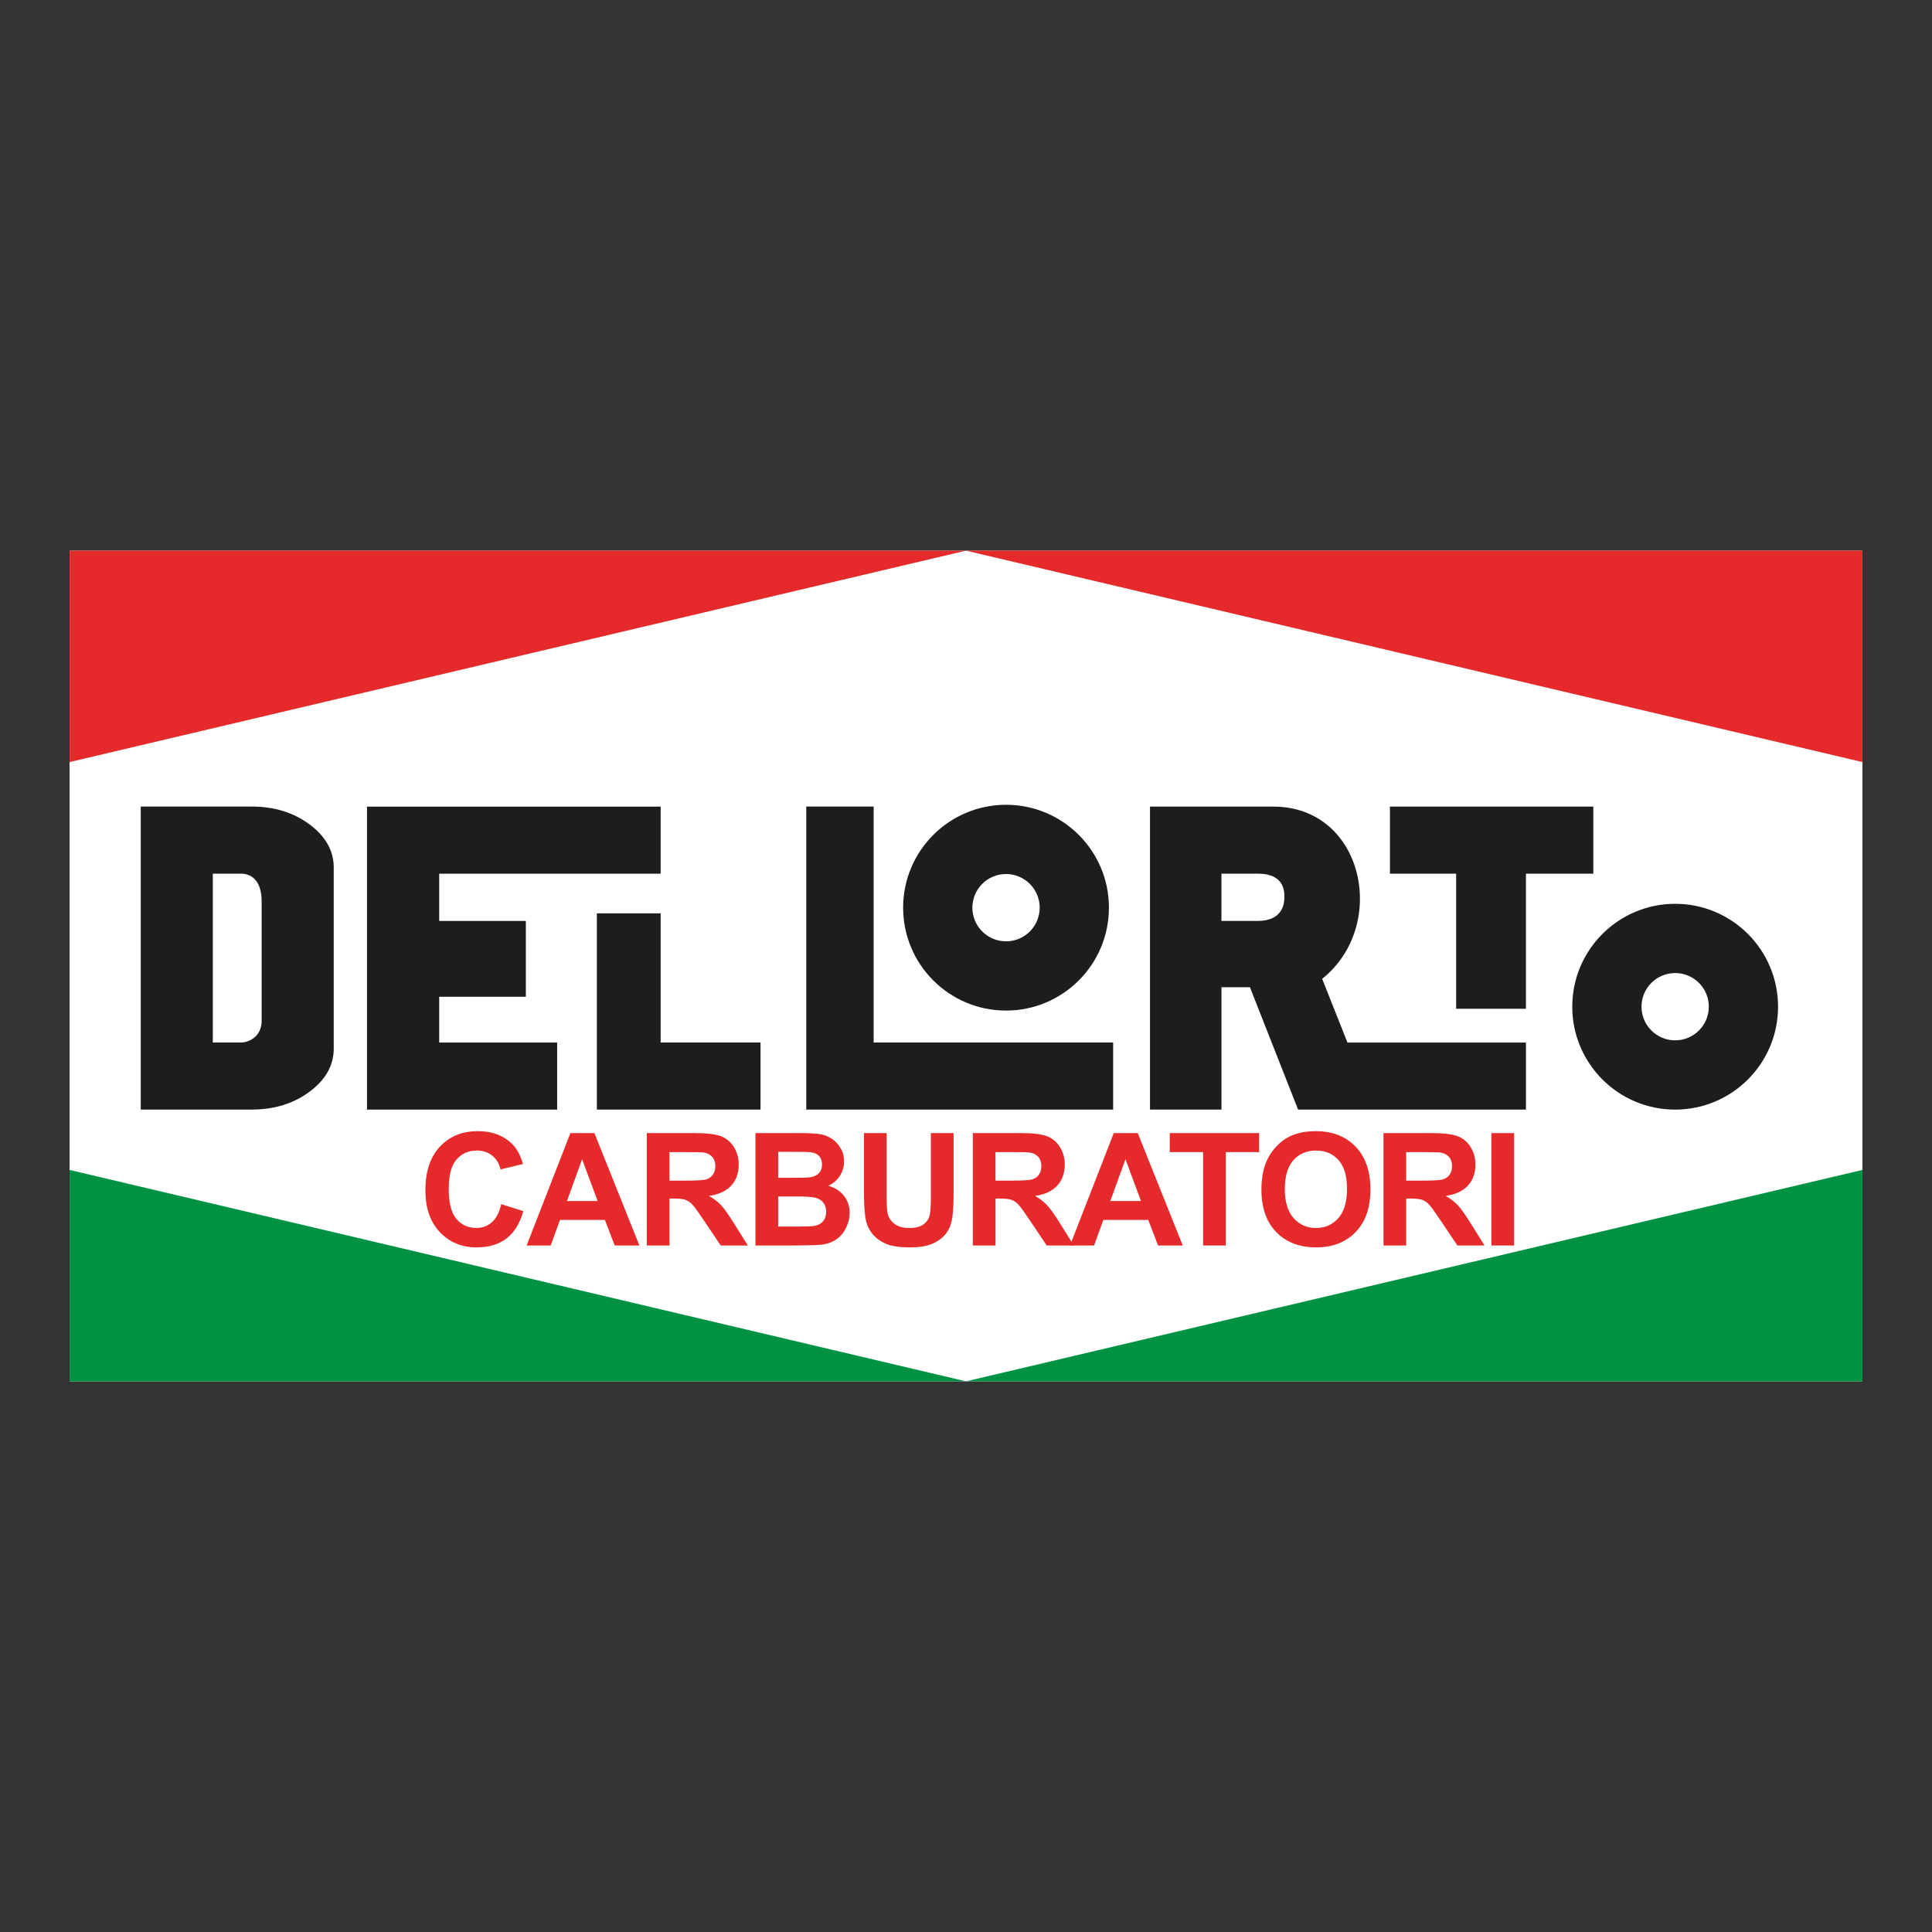
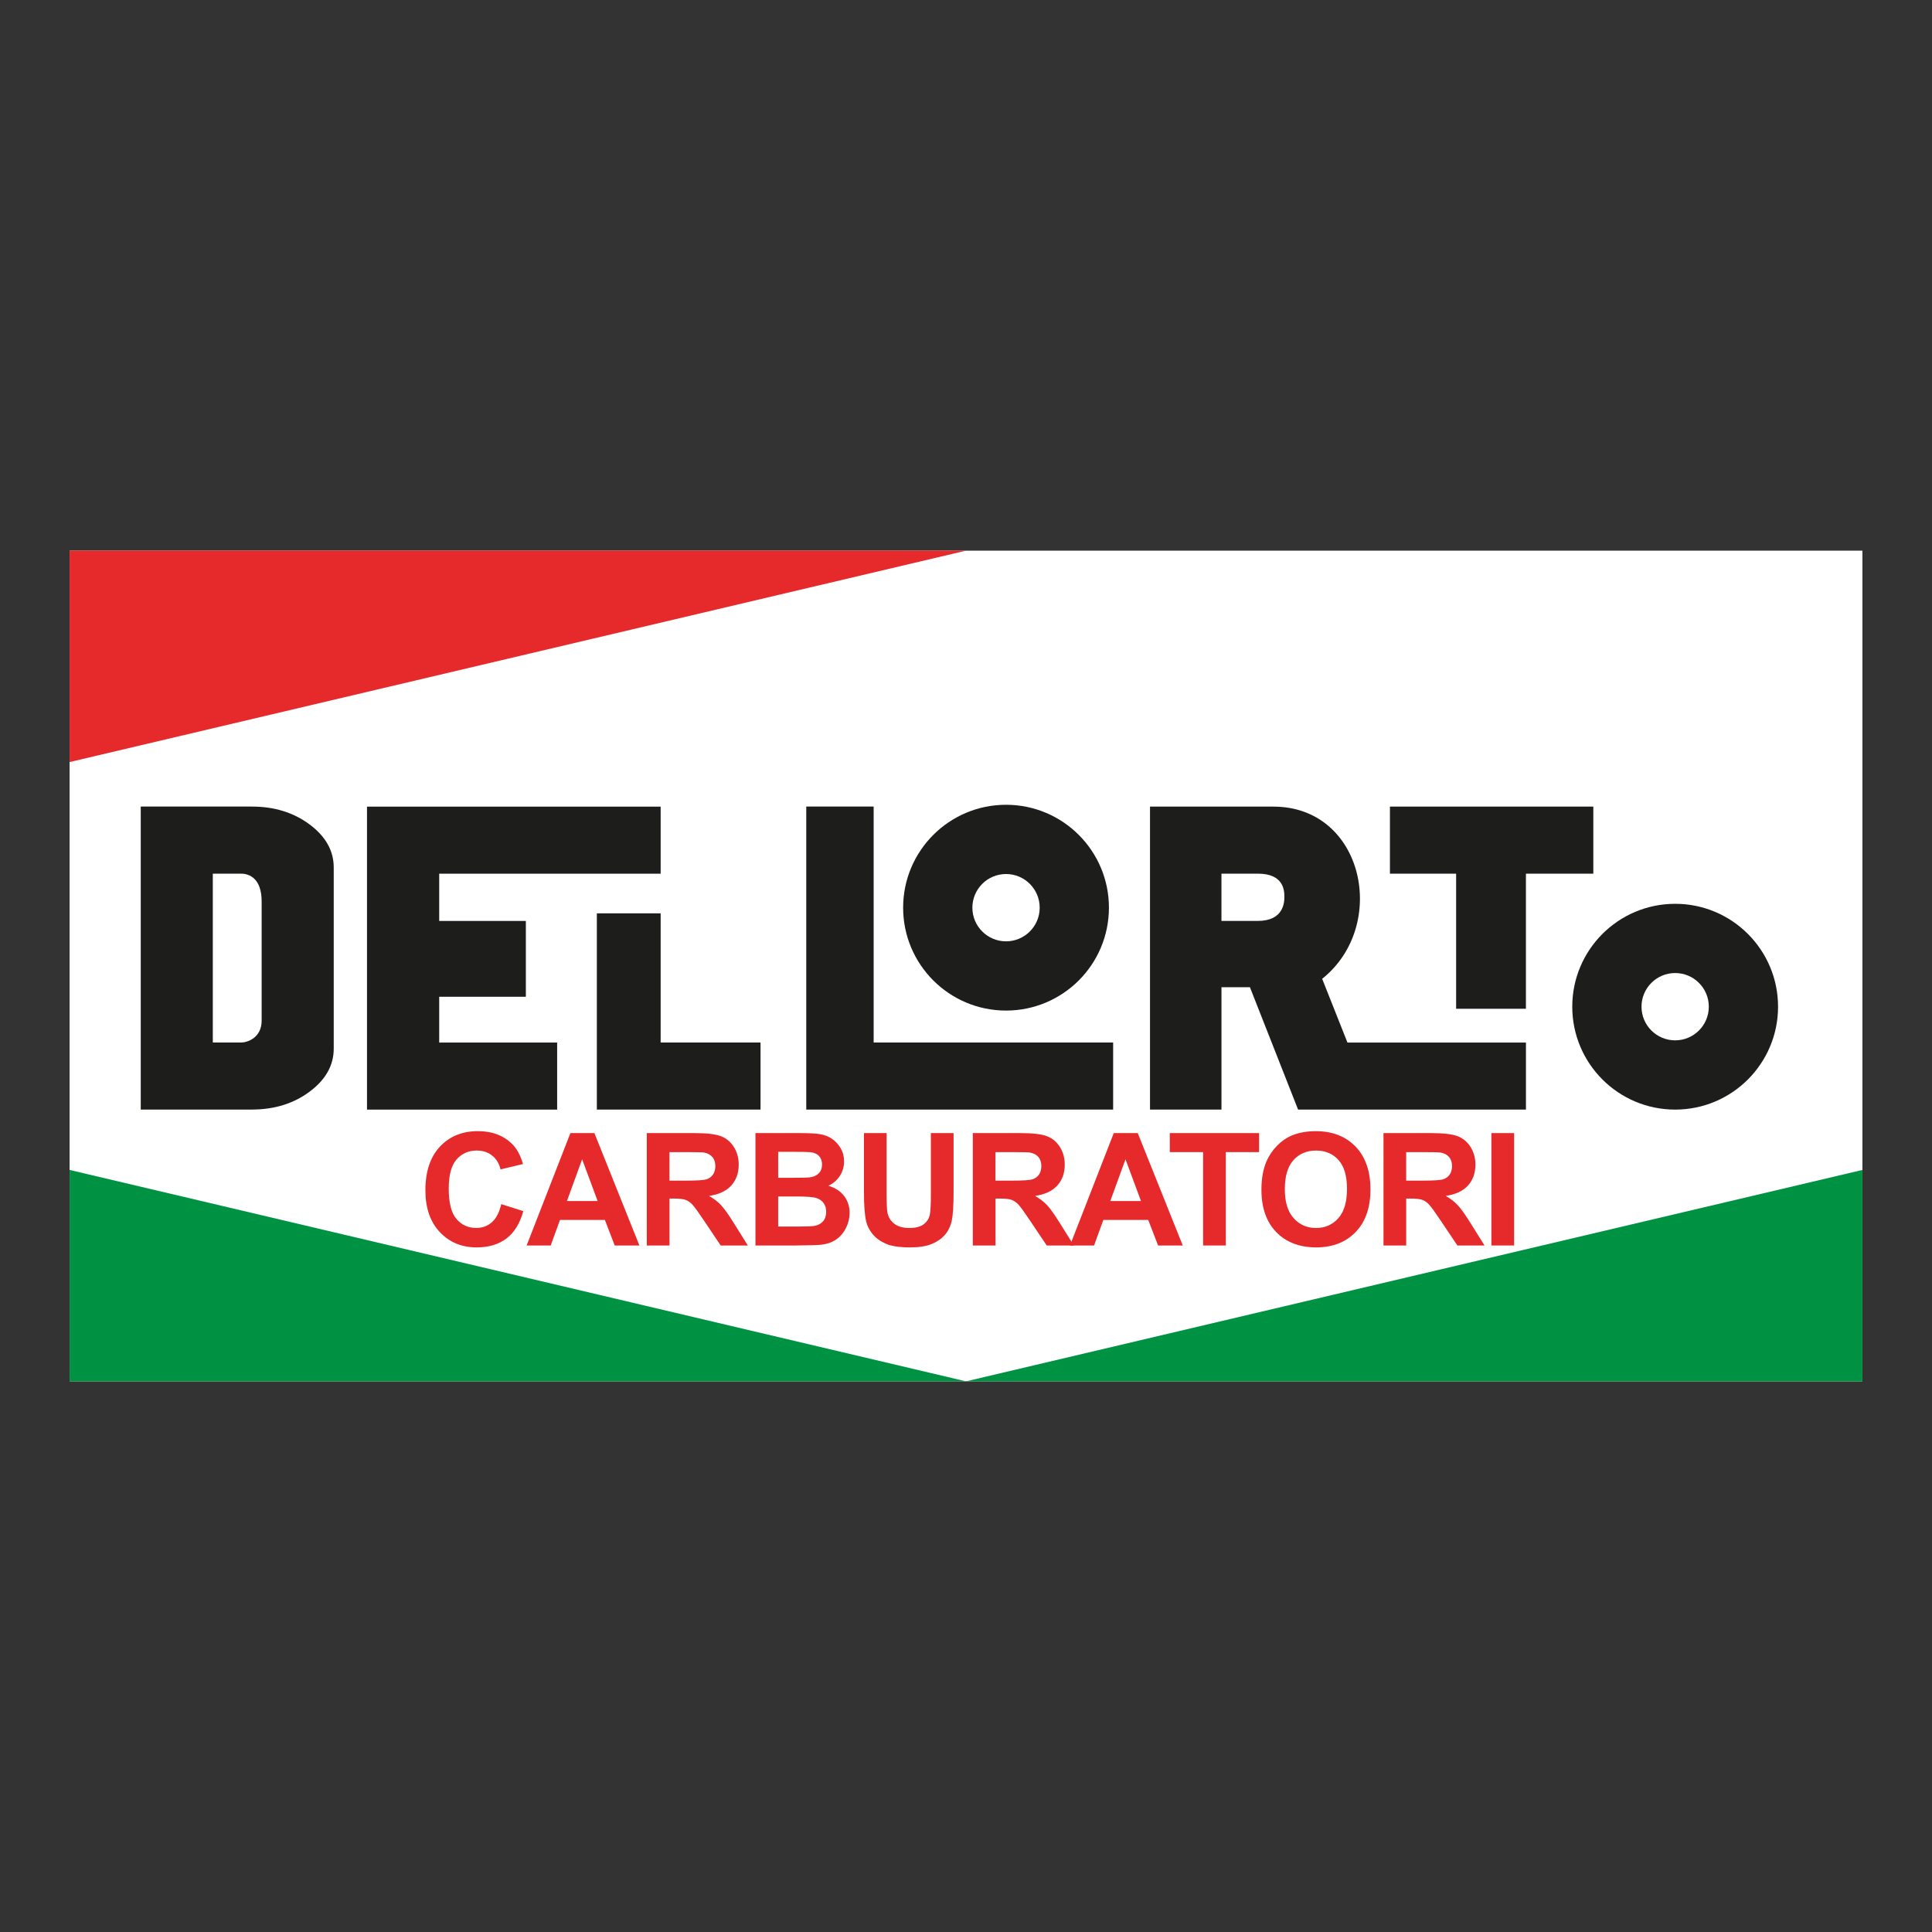
<svg xmlns="http://www.w3.org/2000/svg" id="Ebene_1" version="1.1" viewBox="0 0 1000 1000">
  <rect x="0" y="0" width="1000" height="1000" fill="#333333" stroke="none" />
  <defs>
    <style>
      .st0, .st1 {
        fill: #e62a2b;
      }

      .st2, .st1, .st3, .st4 {
        fill-rule: evenodd;
      }

      .st2, .st5 {
        fill: #1d1d1b;
      }

      .st6, .st3 {
        fill: #fff;
      }

      .st4 {
        fill: #009243;
      }
    </style>
  </defs>
  <polygon class="st3" points="36.02 285.02 963.98 285.02 963.98 714.98 36.02 714.98 36.02 285.02 36.02 285.02" />
  <g>
    <path class="st0" d="M259.47,623.27l11.39,3.61c-1.75,6.35-4.65,11.06-8.71,14.15-4.06,3.08-9.21,4.62-15.46,4.62-7.72,0-14.07-2.64-19.05-7.92-4.97-5.28-7.46-12.49-7.46-21.65,0-9.68,2.5-17.2,7.5-22.56s11.57-8.04,19.72-8.04c7.12,0,12.9,2.1,17.34,6.31,2.65,2.49,4.63,6.06,5.95,10.71l-11.63,2.78c-.69-3.02-2.12-5.4-4.31-7.14-2.18-1.75-4.83-2.62-7.96-2.62-4.31,0-7.81,1.55-10.5,4.64-2.69,3.09-4.03,8.11-4.03,15.04,0,7.35,1.32,12.59,3.97,15.71,2.65,3.12,6.08,4.68,10.32,4.68,3.12,0,5.81-.99,8.05-2.98,2.25-1.98,3.86-5.11,4.84-9.36Z" />
    <path class="st0" d="M330.95,644.66h-12.78l-5.08-13.21h-23.25l-4.8,13.21h-12.46l22.66-58.17h12.42l23.29,58.17ZM309.33,621.64l-8.02-21.59-7.86,21.59h15.87Z" />
    <path class="st0" d="M334.78,644.66v-58.17h24.72c6.22,0,10.73.52,13.55,1.57s5.07,2.9,6.77,5.58,2.54,5.73,2.54,9.17c0,4.36-1.28,7.97-3.85,10.81-2.57,2.84-6.4,4.64-11.51,5.38,2.54,1.48,4.64,3.11,6.29,4.88,1.65,1.77,3.88,4.92,6.69,9.44l7.1,11.35h-14.05l-8.49-12.66c-3.02-4.52-5.08-7.37-6.19-8.55-1.11-1.18-2.29-1.98-3.53-2.42-1.24-.44-3.21-.66-5.91-.66h-2.38v24.28h-11.74ZM346.53,611.09h8.69c5.63,0,9.15-.24,10.55-.71,1.4-.48,2.5-1.3,3.29-2.46s1.19-2.62,1.19-4.36c0-1.96-.52-3.54-1.57-4.74-1.05-1.2-2.52-1.96-4.42-2.28-.95-.13-3.81-.2-8.57-.2h-9.17v14.76Z" />
    <path class="st0" d="M391.03,586.49h23.25c4.6,0,8.04.19,10.3.58,2.26.38,4.29,1.18,6.07,2.4,1.79,1.22,3.27,2.84,4.46,4.86s1.79,4.29,1.79,6.8c0,2.72-.73,5.22-2.2,7.5-1.47,2.28-3.46,3.98-5.97,5.12,3.54,1.03,6.27,2.79,8.17,5.28s2.86,5.41,2.86,8.77c0,2.65-.62,5.22-1.85,7.72-1.23,2.5-2.91,4.5-5.04,5.99-2.13,1.49-4.76,2.41-7.88,2.76-1.96.21-6.68.34-14.17.4h-19.8v-58.17ZM402.78,596.17v13.45h7.7c4.58,0,7.42-.07,8.53-.2,2.01-.24,3.59-.93,4.74-2.08s1.73-2.67,1.73-4.54-.5-3.26-1.49-4.38c-.99-1.12-2.47-1.81-4.42-2.04-1.16-.13-4.51-.2-10.04-.2h-6.75ZM402.78,619.3v15.55h10.87c4.23,0,6.92-.12,8.05-.36,1.75-.32,3.17-1.09,4.27-2.32,1.1-1.23,1.65-2.88,1.65-4.94,0-1.75-.42-3.23-1.27-4.44-.85-1.22-2.07-2.1-3.67-2.66-1.6-.56-5.07-.83-10.42-.83h-9.48Z" />
    <path class="st0" d="M447.16,586.49h11.75v31.51c0,5,.15,8.24.44,9.72.5,2.38,1.7,4.29,3.59,5.73,1.89,1.44,4.48,2.16,7.76,2.16s5.85-.68,7.54-2.04c1.69-1.36,2.71-3.04,3.06-5.02.34-1.98.52-5.28.52-9.88v-32.18h11.75v30.55c0,6.98-.32,11.92-.95,14.8-.63,2.88-1.81,5.32-3.51,7.3-1.71,1.98-3.99,3.57-6.84,4.74-2.86,1.18-6.59,1.77-11.19,1.77-5.56,0-9.77-.64-12.64-1.92-2.87-1.28-5.14-2.95-6.81-5s-2.76-4.2-3.29-6.45c-.77-3.33-1.15-8.25-1.15-14.76v-31.03Z" />
    <path class="st0" d="M503.53,644.66v-58.17h24.72c6.22,0,10.73.52,13.55,1.57,2.82,1.04,5.07,2.9,6.77,5.58s2.54,5.73,2.54,9.17c0,4.36-1.28,7.97-3.85,10.81-2.57,2.84-6.4,4.64-11.51,5.38,2.54,1.48,4.64,3.11,6.29,4.88,1.65,1.77,3.88,4.92,6.69,9.44l7.1,11.35h-14.05l-8.49-12.66c-3.02-4.52-5.08-7.37-6.19-8.55-1.11-1.18-2.29-1.98-3.53-2.42s-3.21-.66-5.91-.66h-2.38v24.28h-11.74ZM515.27,611.09h8.69c5.63,0,9.15-.24,10.55-.71,1.4-.48,2.5-1.3,3.29-2.46.79-1.16,1.19-2.62,1.19-4.36,0-1.96-.52-3.54-1.57-4.74-1.05-1.2-2.52-1.96-4.43-2.28-.95-.13-3.81-.2-8.57-.2h-9.17v14.76Z" />
    <path class="st0" d="M612.19,644.66h-12.78l-5.08-13.21h-23.25l-4.8,13.21h-12.46l22.66-58.17h12.42l23.29,58.17ZM590.57,621.64l-8.02-21.59-7.86,21.59h15.87Z" />
  </g>
  <g>
    <path class="st0" d="M622.73,644.66v-48.33h-17.26v-9.84h46.23v9.84h-17.22v48.33h-11.75Z" />
    <path class="st0" d="M652.91,615.93c0-5.93.89-10.9,2.66-14.92,1.32-2.96,3.13-5.62,5.42-7.98,2.29-2.35,4.79-4.1,7.52-5.24,3.62-1.53,7.8-2.3,12.54-2.3,8.57,0,15.43,2.66,20.57,7.98,5.14,5.32,7.72,12.71,7.72,22.18s-2.55,16.74-7.66,22.04c-5.11,5.3-11.93,7.96-20.47,7.96s-15.53-2.64-20.63-7.92-7.66-12.54-7.66-21.8ZM665.02,615.53c0,6.59,1.52,11.58,4.56,14.98,3.04,3.4,6.9,5.1,11.59,5.1s8.52-1.69,11.53-5.06c3-3.37,4.5-8.43,4.5-15.18s-1.46-11.64-4.38-14.92c-2.92-3.28-6.8-4.92-11.65-4.92s-8.74,1.66-11.71,4.98c-2.96,3.32-4.44,8.33-4.44,15.02Z" />
  </g>
  <g>
    <path class="st0" d="M716.09,644.66v-58.17h24.72c6.22,0,10.73.52,13.55,1.57s5.07,2.9,6.77,5.58c1.69,2.67,2.54,5.73,2.54,9.17,0,4.36-1.28,7.97-3.85,10.81-2.57,2.84-6.4,4.64-11.51,5.38,2.54,1.48,4.64,3.11,6.29,4.88,1.65,1.77,3.88,4.92,6.69,9.44l7.1,11.35h-14.05l-8.49-12.66c-3.02-4.52-5.08-7.37-6.19-8.55-1.11-1.18-2.29-1.98-3.53-2.42-1.24-.44-3.21-.66-5.91-.66h-2.38v24.28h-11.75ZM727.84,611.09h8.69c5.63,0,9.15-.24,10.55-.71,1.4-.48,2.5-1.3,3.29-2.46.79-1.16,1.19-2.62,1.19-4.36,0-1.96-.52-3.54-1.57-4.74-1.05-1.2-2.52-1.96-4.42-2.28-.95-.13-3.81-.2-8.57-.2h-9.17v14.76Z" />
    <path class="st0" d="M771.95,644.66v-58.17h11.75v58.17h-11.75Z" />
  </g>
  <path class="st1" d="M36.02,285.02v109.42c154.66-36.47,309.32-72.94,463.98-109.42H36.02Z" />
  <path class="st4" d="M36.02,714.98v-109.42c154.66,36.47,309.32,72.94,463.98,109.42H36.02Z" />
-   <path class="st1" d="M963.98,285.02v109.42c-154.66-36.47-309.32-72.94-463.98-109.42h463.98Z" />
  <path class="st4" d="M963.98,714.98v-109.42c-154.66,36.47-309.32,72.94-463.98,109.42h463.98Z" />
  <path class="st5" d="M130.41,574.32h-57.56v-156.84h57.56c11.61,0,21.57,3.09,29.87,9.28,8.3,6.19,12.46,13.61,12.46,22.26v93.74c0,8.65-4.15,16.07-12.46,22.26-8.3,6.19-18.26,9.28-29.87,9.28h0Z" />
  <path class="st2" d="M189.96,417.49v156.84h98.42v-34.71h-61.05v-23.7h44.85v-39.24h-44.85v-24.46h114.62v-34.71h-151.99Z" />
  <path class="st2" d="M308.93,472.76v101.56h84.72v-34.71h-51.7v-66.85c-32.09,0,0,0-33.01,0h0Z" />
  <path class="st2" d="M417.32,574.32v-156.84h34.88v122.12h123.96v34.71h-158.84Z" />
  <path class="st2" d="M595.24,417.49v156.84h36.99v-63.34h14.73c8.31,21.11,16.62,42.23,24.93,63.34h117.94v-34.71h-92.39c-4.36-11-8.72-22-13.09-32.99,34.58-27.58,21.54-89.13-25.24-89.13h-63.87Z" />
  <path class="st2" d="M520.72,416.55c29.41,0,53.26,23.85,53.26,53.26s-23.85,53.26-53.26,53.26-53.26-23.85-53.26-53.26,23.85-53.26,53.26-53.26h0Z" />
  <path class="st2" d="M867.06,467.81c29.41,0,53.26,23.85,53.26,53.26s-23.85,53.26-53.26,53.26-53.26-23.85-53.26-53.26,23.85-53.26,53.26-53.26h0Z" />
  <path class="st3" d="M520.72,452.39c9.62,0,17.42,7.8,17.42,17.42s-7.8,17.42-17.42,17.42-17.42-7.8-17.42-17.42,7.8-17.42,17.42-17.42h0Z" />
  <path class="st3" d="M867.06,503.64c9.62,0,17.42,7.8,17.42,17.42s-7.8,17.42-17.42,17.42-17.42-7.8-17.42-17.42,7.8-17.42,17.42-17.42h0Z" />
  <path class="st2" d="M719.43,417.49v34.71h34.26v69.94h36.13v-69.94h34.88v-34.71c-35.09,0-70.18,0-105.27,0h0Z" />
  <path class="st6" d="M650.99,476.66h-18.77v-24.46h18.77c13.64,0,13.8,8.84,13.8,12.14,0,2.94-.53,12.33-13.8,12.33h0Z" />
  <path class="st6" d="M124.72,539.61h-14.57v-87.41h14.57c4.54,0,10.71,2.64,10.71,14.42v61.66c0,9.02-7.56,11.34-10.71,11.34h0Z" />
</svg>